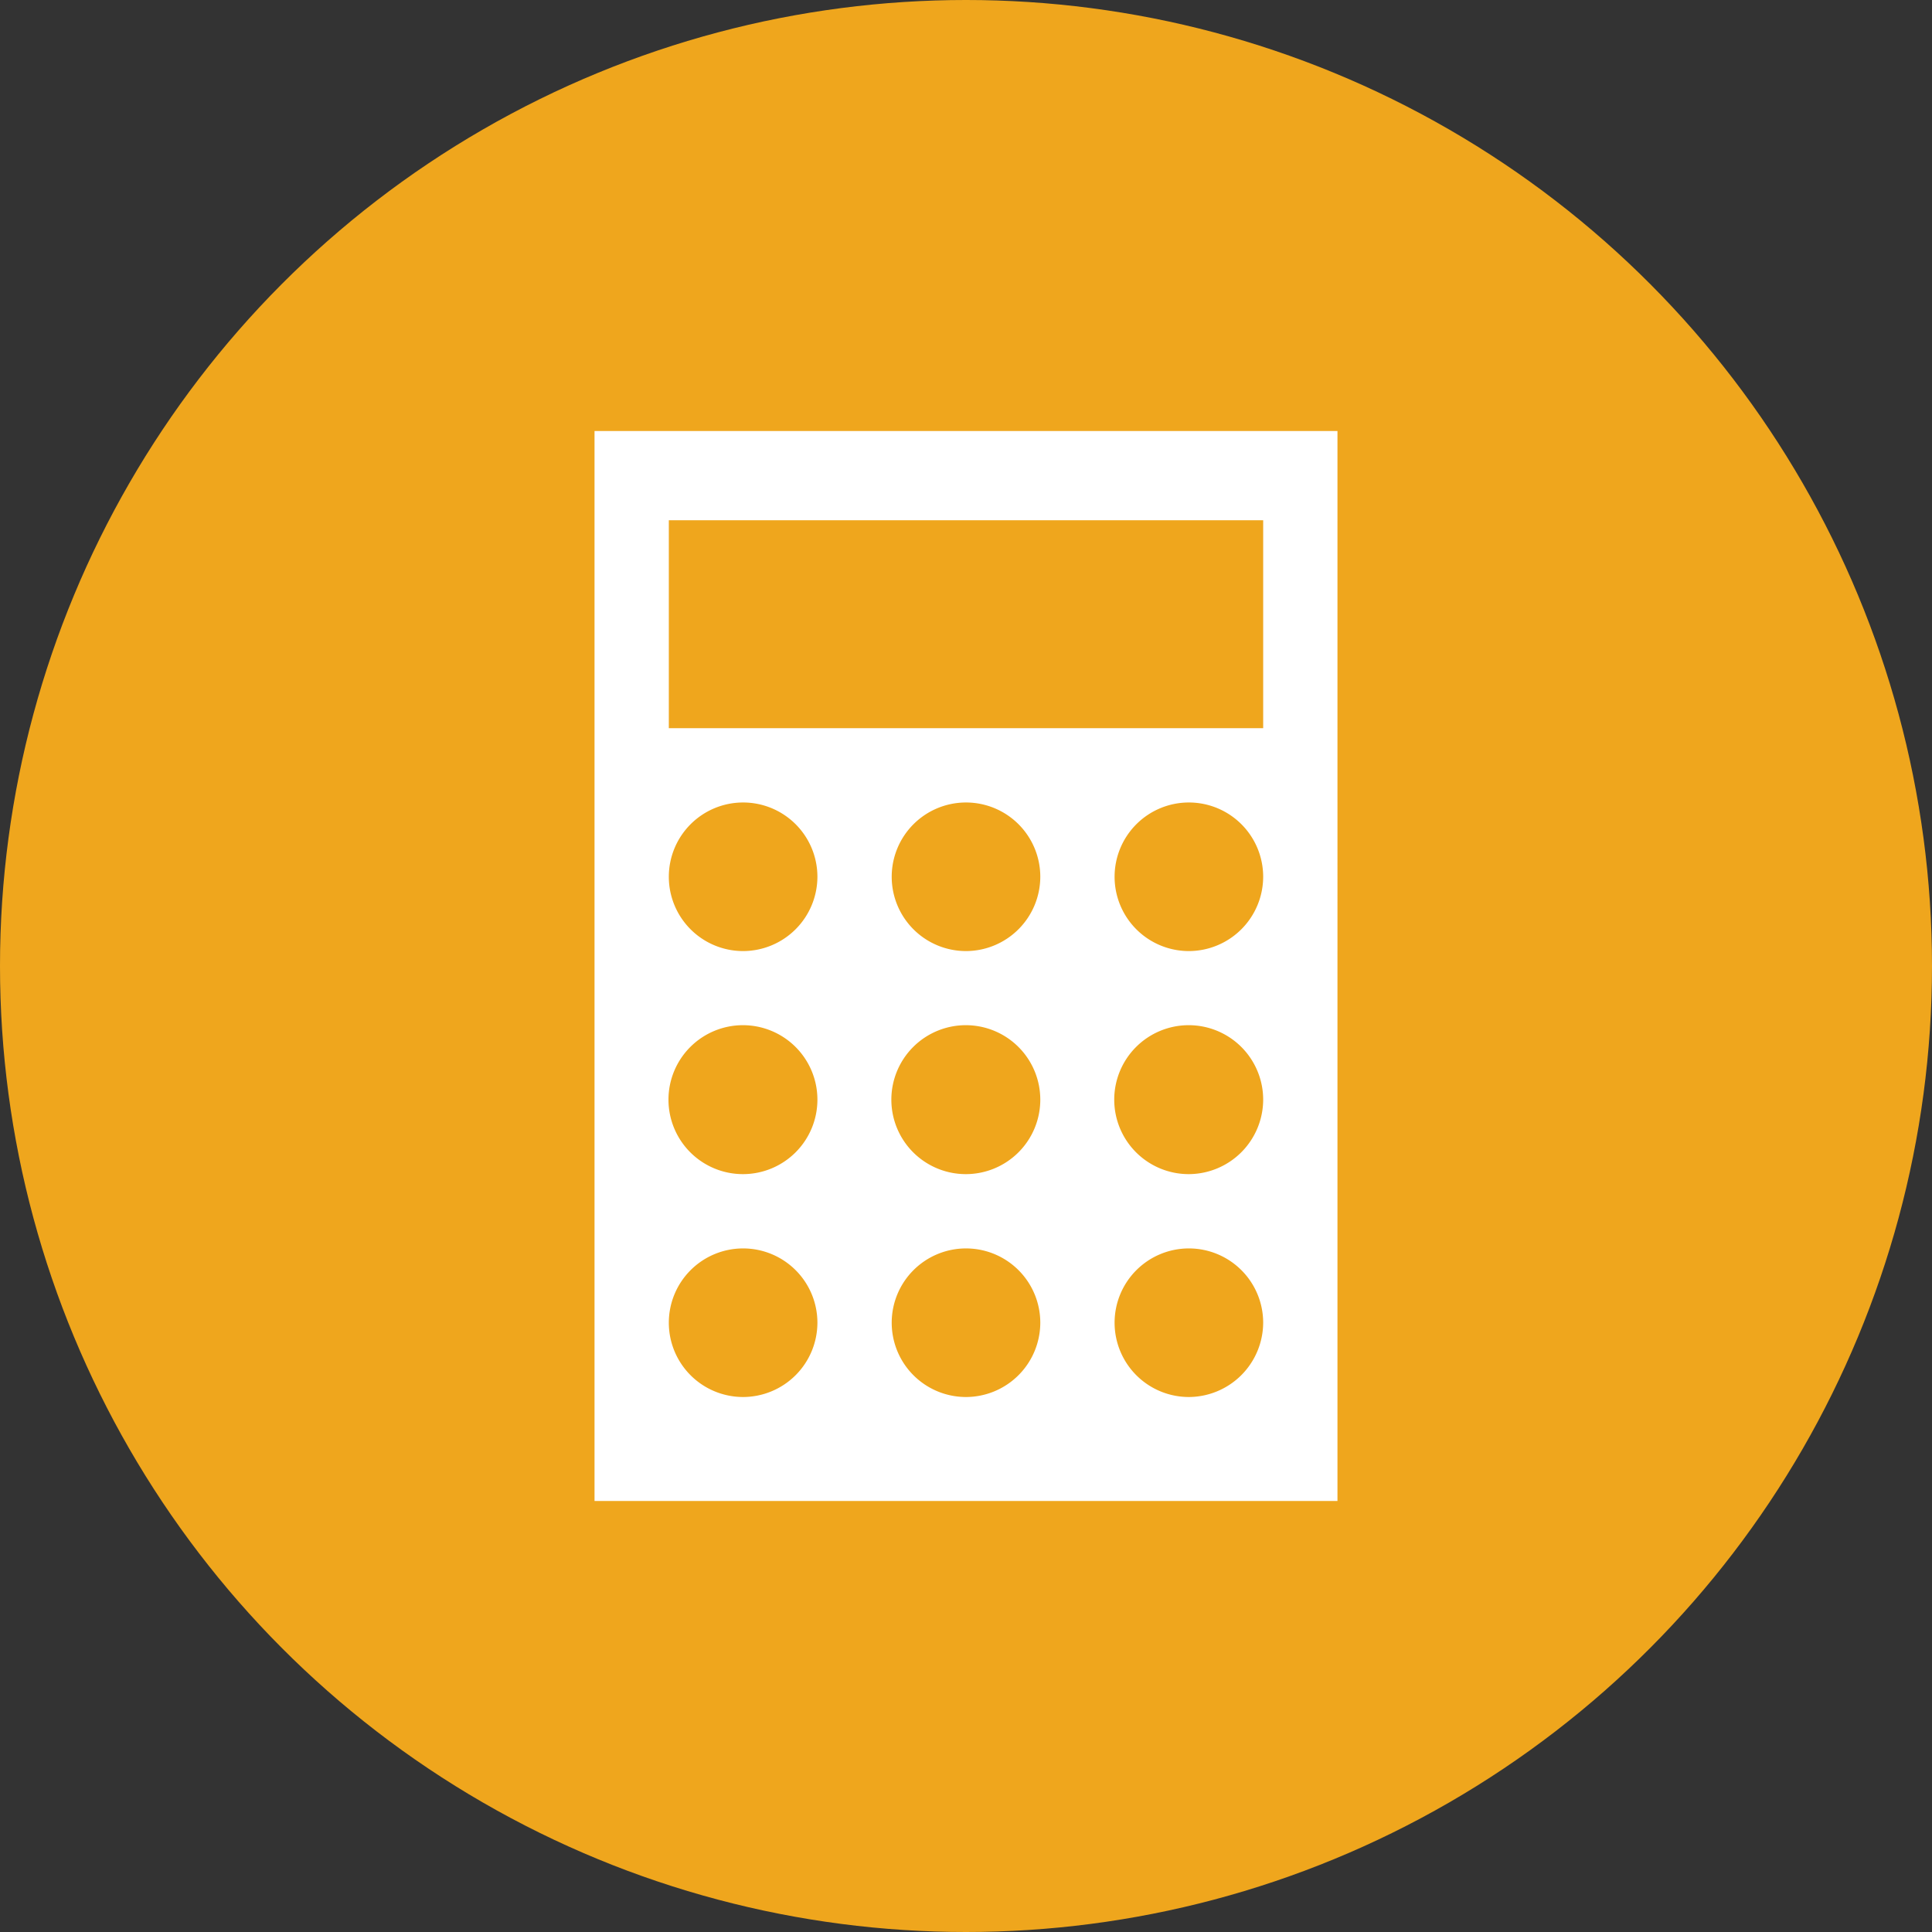
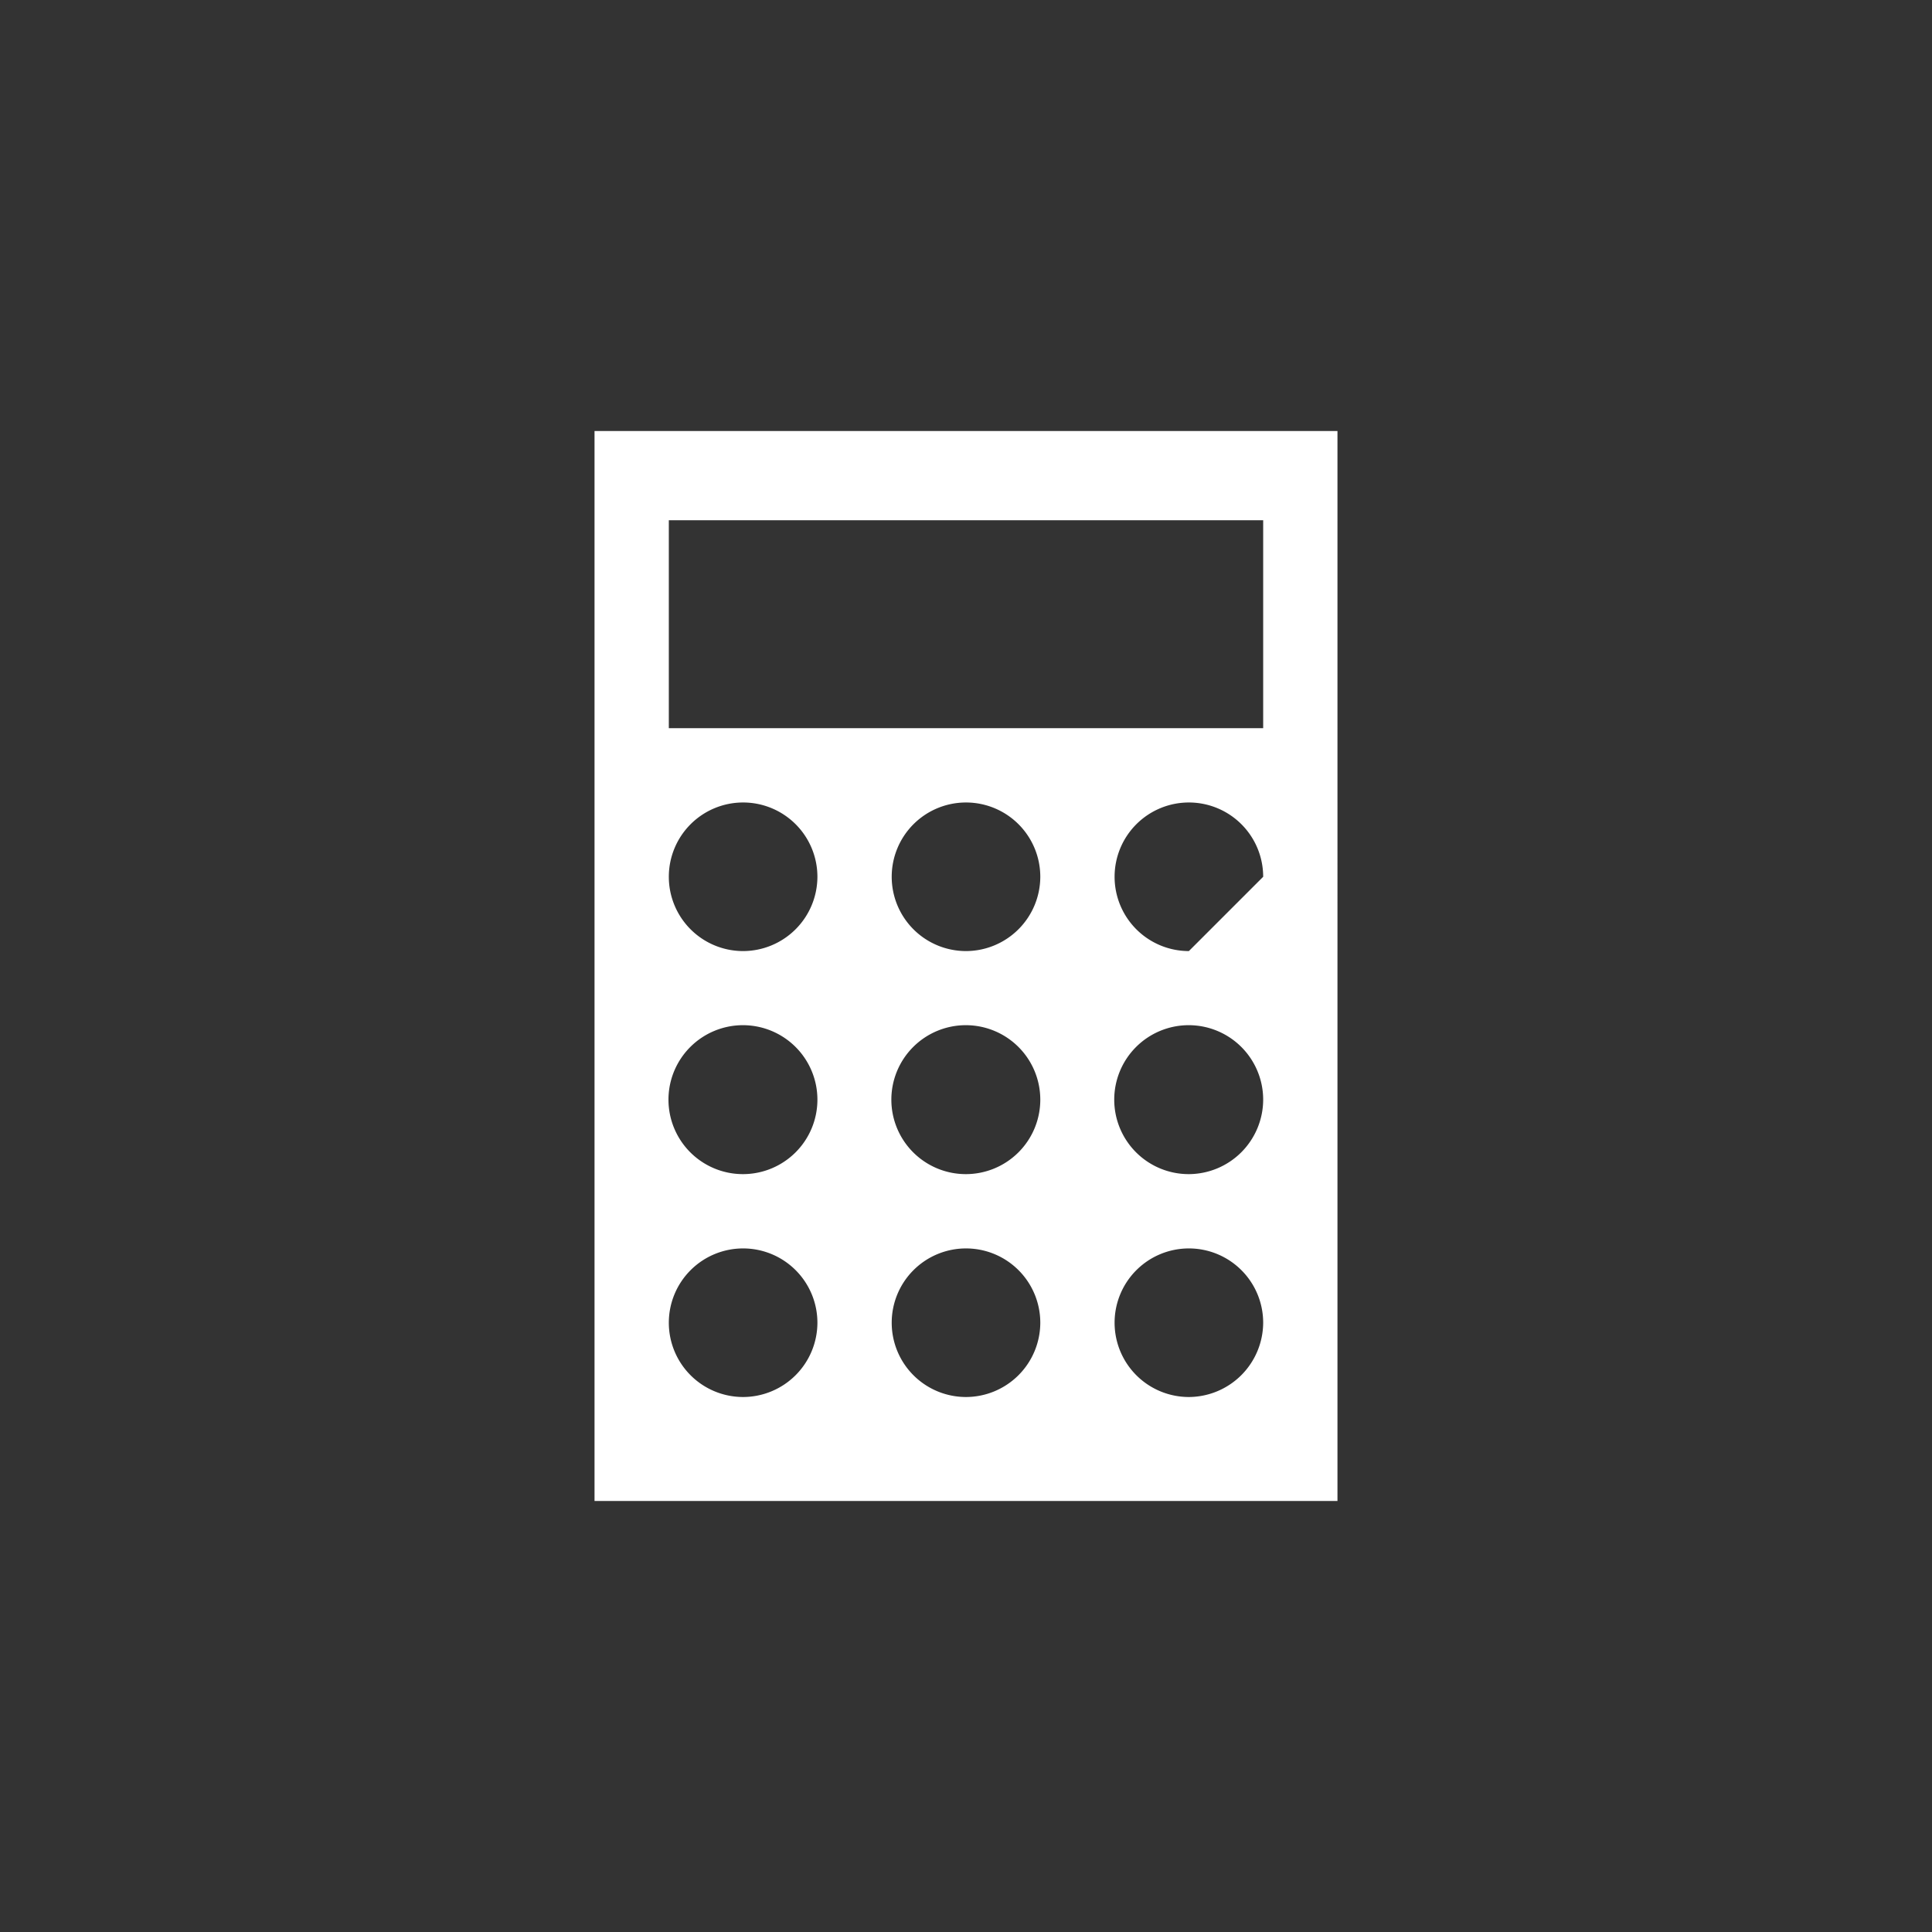
<svg xmlns="http://www.w3.org/2000/svg" width="110" height="110" viewBox="0 0 110 110">
  <rect x="0" y="0" width="110" height="110" fill="#333333" stroke="none" />
  <defs>
    <style>
      .cls-1 {
        fill: #efa61d;
      }

      .cls-2 {
        fill: #fff;
      }
    </style>
  </defs>
  <g id="レイヤー_2" data-name="レイヤー 2">
    <g id="レイヤー_2-2" data-name="レイヤー 2">
      <g>
-         <circle class="cls-1" cx="55" cy="55" r="55" />
-         <path class="cls-2" d="M33.85,24.54V85.46h42.3V24.54Zm8.46,55a4.23,4.23,0,1,1,4.23-4.23A4.24,4.24,0,0,1,42.31,79.54Zm0-12.69a4.24,4.24,0,1,1,4.23-4.23A4.24,4.24,0,0,1,42.31,66.85Zm0-12.7a4.23,4.23,0,1,1,4.23-4.23A4.24,4.24,0,0,1,42.31,54.15ZM55,79.54a4.23,4.23,0,1,1,4.23-4.23A4.24,4.24,0,0,1,55,79.54Zm0-12.69a4.24,4.24,0,1,1,4.23-4.23A4.24,4.24,0,0,1,55,66.85Zm0-12.7a4.23,4.23,0,1,1,4.23-4.23A4.24,4.24,0,0,1,55,54.15ZM67.69,79.54a4.23,4.23,0,1,1,4.23-4.23A4.25,4.25,0,0,1,67.69,79.54Zm0-12.69a4.24,4.24,0,1,1,4.23-4.23A4.25,4.25,0,0,1,67.69,66.85Zm0-12.7a4.23,4.23,0,1,1,4.23-4.23A4.24,4.24,0,0,1,67.69,54.15Zm4.23-12.69H38.08V29.62H71.92Z" />
+         <path class="cls-2" d="M33.85,24.54V85.46h42.3V24.54Zm8.46,55a4.23,4.23,0,1,1,4.23-4.23A4.24,4.24,0,0,1,42.31,79.54Zm0-12.69a4.24,4.24,0,1,1,4.23-4.23A4.24,4.24,0,0,1,42.31,66.85Zm0-12.7a4.23,4.23,0,1,1,4.23-4.23A4.24,4.24,0,0,1,42.31,54.15ZM55,79.54a4.23,4.23,0,1,1,4.23-4.23A4.24,4.24,0,0,1,55,79.54Zm0-12.69a4.24,4.24,0,1,1,4.23-4.23A4.24,4.24,0,0,1,55,66.85Zm0-12.7a4.23,4.23,0,1,1,4.23-4.23A4.24,4.24,0,0,1,55,54.15ZM67.69,79.54a4.23,4.23,0,1,1,4.23-4.23A4.25,4.25,0,0,1,67.69,79.54Zm0-12.69a4.24,4.24,0,1,1,4.23-4.23A4.25,4.25,0,0,1,67.69,66.85Zm0-12.7a4.23,4.23,0,1,1,4.23-4.23Zm4.23-12.69H38.08V29.62H71.92Z" />
      </g>
    </g>
  </g>
</svg>